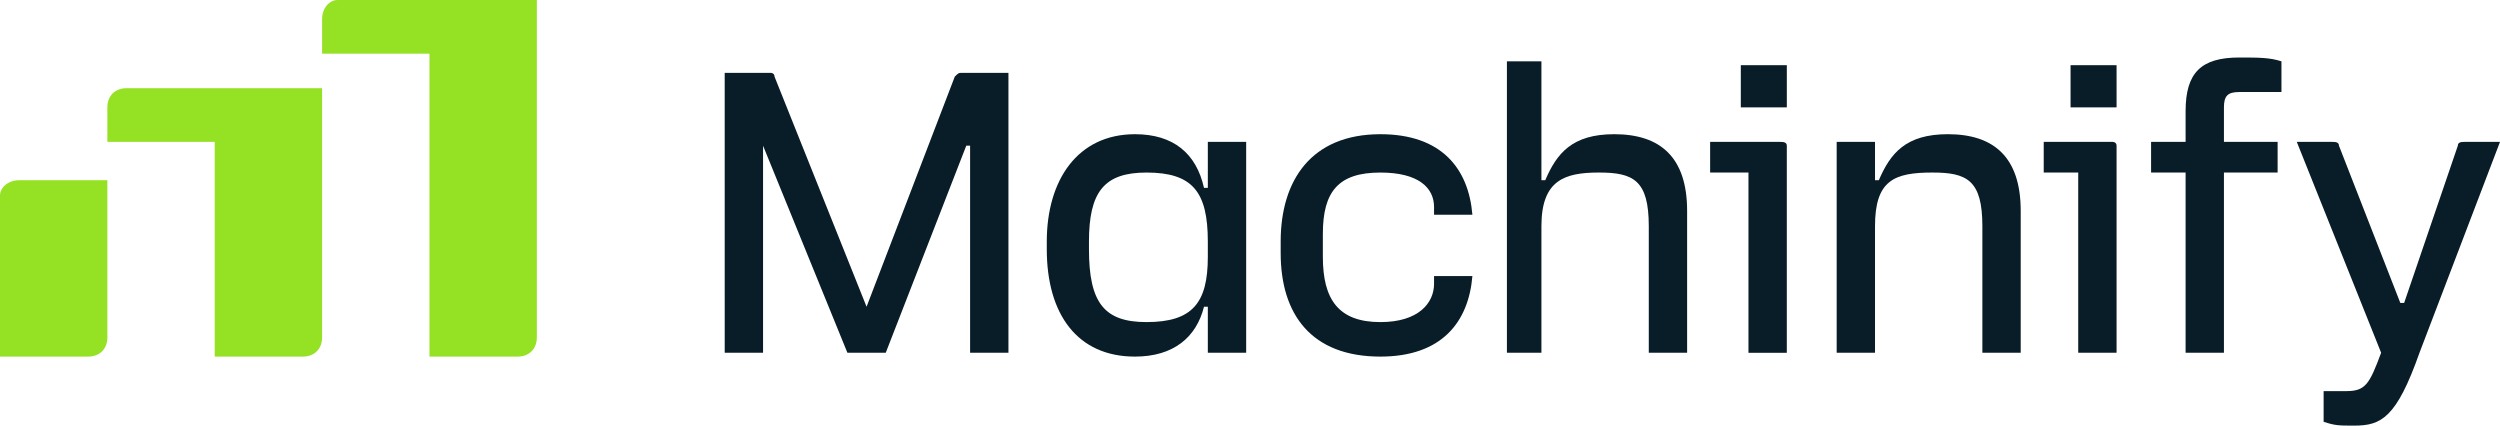
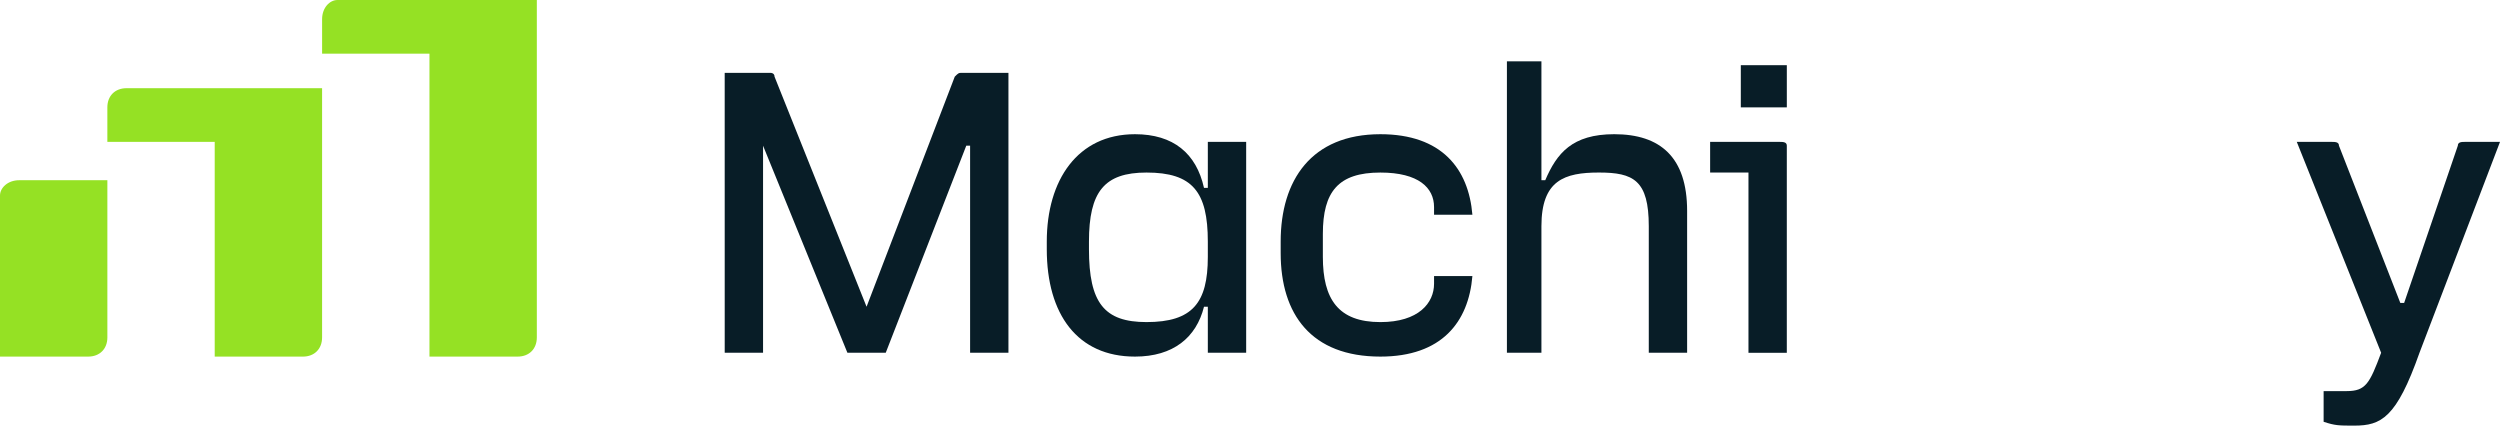
<svg xmlns="http://www.w3.org/2000/svg" width="100%" height="100%" viewBox="0 0 217.333 37" version="1.1" id="svg5">
  <defs id="defs2" />
  <g id="layer1" transform="translate(-325.738,-390.525)">
    <g id="g969">
      <path style="fill:#081d27;fill-opacity:1;fill-rule:nonzero;stroke:none" d="m 388.738,396.858 c 4,0 4,0 4,0 0,0 0.333,0 0.333,0.333 8,20 8,20 8,20 0,0 0,0 0,0 7.667,-20 7.667,-20 7.667,-20 0.333,-0.333 0.333,-0.333 0.667,-0.333 4,0 4,0 4,0 0,24.333 0,24.333 0,24.333 -3.333,0 -3.333,0 -3.333,0 0,-18 0,-18 0,-18 -0.333,0 -0.333,0 -0.333,0 -7,18 -7,18 -7,18 -3.333,0 -3.333,0 -3.333,0 -7.333,-18 -7.333,-18 -7.333,-18 0,0 0,0 0,0 0,18 0,18 0,18 -3.333,0 -3.333,0 -3.333,0 z" id="path908" />
      <path style="fill:#081d27;fill-opacity:1;fill-rule:nonzero;stroke:none" d="m 416.738,412.192 c 0,-0.667 0,-0.667 0,-0.667 0,-5.333 2.667,-9.333 7.667,-9.333 3.333,0 5.333,1.667 6,4.667 0.333,0 0.333,0 0.333,0 0,-4 0,-4 0,-4 3.333,0 3.333,0 3.333,0 0,18.333 0,18.333 0,18.333 -3.333,0 -3.333,0 -3.333,0 0,-4 0,-4 0,-4 -0.333,0 -0.333,0 -0.333,0 -0.667,2.667 -2.667,4.333 -6,4.333 -5,0 -7.667,-3.667 -7.667,-9.333 z m 8.667,6.333 c 4,0 5.333,-1.667 5.333,-5.667 0,-1.333 0,-1.333 0,-1.333 0,-4.333 -1.333,-6 -5.333,-6 -3.667,0 -5,1.667 -5,6 0,0.667 0,0.667 0,0.667 0,4.667 1.333,6.333 5,6.333 z" id="path910" />
      <path style="fill:#081d27;fill-opacity:1;fill-rule:nonzero;stroke:none" d="m 450.405,414.525 c 3.333,0 3.333,0 3.333,0 -0.333,4 -2.667,7 -8,7 -6,0 -8.667,-3.667 -8.667,-9 0,-1 0,-1 0,-1 0,-5.333 2.667,-9.333 8.667,-9.333 5.333,0 7.667,3 8,7 -3.333,0 -3.333,0 -3.333,0 0,-0.667 0,-0.667 0,-0.667 0,-1.667 -1.333,-3 -4.667,-3 -3.667,0 -5,1.667 -5,5.333 0,2 0,2 0,2 0,3.667 1.333,5.667 5,5.667 3.333,0 4.667,-1.667 4.667,-3.333 0,-0.333 0,-0.333 0,-0.333 0,-0.333 0,-0.333 0,-0.333 z" id="path912" />
      <path style="fill:#081d27;fill-opacity:1;fill-rule:nonzero;stroke:none" d="m 472.405,408.858 c 0,12.333 0,12.333 0,12.333 -3.333,0 -3.333,0 -3.333,0 0,-11 0,-11 0,-11 0,-4 -1.333,-4.667 -4.333,-4.667 -3,0 -5,0.667 -5,4.667 0,11 0,11 0,11 -3,0 -3,0 -3,0 0,-25.333 0,-25.333 0,-25.333 3,0 3,0 3,0 0,10.333 0,10.333 0,10.333 0.333,0 0.333,0 0.333,0 1,-2.333 2.333,-4 6,-4 4,0 6.333,2 6.333,6.667 z" id="path914" />
-       <path style="fill:#081d27;fill-opacity:1;fill-rule:nonzero;stroke:none" d="m 501.405,408.858 c 0,12.333 0,12.333 0,12.333 -3.333,0 -3.333,0 -3.333,0 0,-11 0,-11 0,-11 0,-4 -1.333,-4.667 -4.333,-4.667 -3.333,0 -5,0.667 -5,4.667 0,11 0,11 0,11 -3.333,0 -3.333,0 -3.333,0 0,-18.333 0,-18.333 0,-18.333 3.333,0 3.333,0 3.333,0 0,3.333 0,3.333 0,3.333 0.333,0 0.333,0 0.333,0 1,-2.333 2.333,-4 6,-4 4,0 6.333,2 6.333,6.667 z" id="path916" />
      <path style="fill:#081d27;fill-opacity:1;fill-rule:nonzero;stroke:none" d="m 527.738,427.192 c 0,-2.667 0,-2.667 0,-2.667 2,0 2,0 2,0 1.667,0 2,-0.667 3,-3.333 -7.333,-18.333 -7.333,-18.333 -7.333,-18.333 3,0 3,0 3,0 0.333,0 0.667,0 0.667,0.333 5.333,13.667 5.333,13.667 5.333,13.667 0.333,0 0.333,0 0.333,0 4.667,-13.667 4.667,-13.667 4.667,-13.667 0,-0.333 0.333,-0.333 0.667,-0.333 3,0 3,0 3,0 -7,18.333 -7,18.333 -7,18.333 -2,5.667 -3.333,6.333 -5.667,6.333 -1.333,0 -1.667,0 -2.667,-0.333 0,0 0,0 0,0 z" id="path918" />
-       <path style="fill:#081d27;fill-opacity:1;fill-rule:nonzero;stroke:none" d="m 509.738,396.192 h -4 v 3.667 h 4 z" id="path920" />
-       <path style="fill:#081d27;fill-opacity:1;fill-rule:nonzero;stroke:none" d="m 509.405,402.858 c -6,0 -6,0 -6,0 0,2.667 0,2.667 0,2.667 3,0 3,0 3,0 0,15.667 0,15.667 0,15.667 3.333,0 3.333,0 3.333,0 0,-18 0,-18 0,-18 0,-0.333 -0.333,-0.333 -0.333,-0.333 z" id="path922" />
      <path style="fill:#081d27;fill-opacity:1;fill-rule:nonzero;stroke:none" d="m 481.072,396.192 h -4 v 3.667 h 4 z" id="path924" />
      <path style="fill:#081d27;fill-opacity:1;fill-rule:nonzero;stroke:none" d="m 481.072,403.192 c 0,-0.333 -0.333,-0.333 -0.667,-0.333 -6,0 -6,0 -6,0 0,2.667 0,2.667 0,2.667 3.333,0 3.333,0 3.333,0 0,15.667 0,15.667 0,15.667 3.333,0 3.333,0 3.333,0 0,-15.667 0,-15.667 0,-15.667 0,0 0,0 0,0 z" id="path926" />
-       <path style="fill:#081d27;fill-opacity:1;fill-rule:nonzero;stroke:none" d="m 520.405,395.525 c 1.667,0 2.667,0 3.667,0.333 0,2.667 0,2.667 0,2.667 -3.667,0 -3.667,0 -3.667,0 -1,0 -1.333,0.333 -1.333,1.333 0,3 0,3 0,3 4.667,0 4.667,0 4.667,0 0,2.667 0,2.667 0,2.667 -4.667,0 -4.667,0 -4.667,0 0,15.667 0,15.667 0,15.667 -3.333,0 -3.333,0 -3.333,0 0,-15.667 0,-15.667 0,-15.667 -3,0 -3,0 -3,0 0,-2.667 0,-2.667 0,-2.667 3,0 3,0 3,0 0,-2.667 0,-2.667 0,-2.667 0,-3.333 1.333,-4.667 4.667,-4.667 z" id="path928" />
      <path style="fill:#95e124;fill-opacity:1;fill-rule:nonzero;stroke:none" d="m 327.405,406.192 c -1,0 -1.667,0.667 -1.667,1.333 0,14 0,14 0,14 7.667,0 7.667,0 7.667,0 1,0 1.667,-0.667 1.667,-1.667 0,-13.667 0,-13.667 0,-13.667 z" id="path930" />
      <path style="fill:#95e124;fill-opacity:1;fill-rule:nonzero;stroke:none" d="m 344.405,398.192 c -7.667,0 -7.667,0 -7.667,0 -1,0 -1.667,0.667 -1.667,1.667 0,3 0,3 0,3 9.333,0 9.333,0 9.333,0 0,18.667 0,18.667 0,18.667 7.667,0 7.667,0 7.667,0 1,0 1.667,-0.667 1.667,-1.667 0,-21.667 0,-21.667 0,-21.667 z" id="path932" />
      <path style="fill:#95e124;fill-opacity:1;fill-rule:nonzero;stroke:none" d="m 363.072,390.525 c -8,0 -8,0 -8,0 -0.667,0 -1.333,0.667 -1.333,1.667 0,3 0,3 0,3 9.333,0 9.333,0 9.333,0 0,26.333 0,26.333 0,26.333 7.667,0 7.667,0 7.667,0 1,0 1.667,-0.667 1.667,-1.667 0,-29.333 0,-29.333 0,-29.333 z" id="path934" />
    </g>
  </g>
</svg>